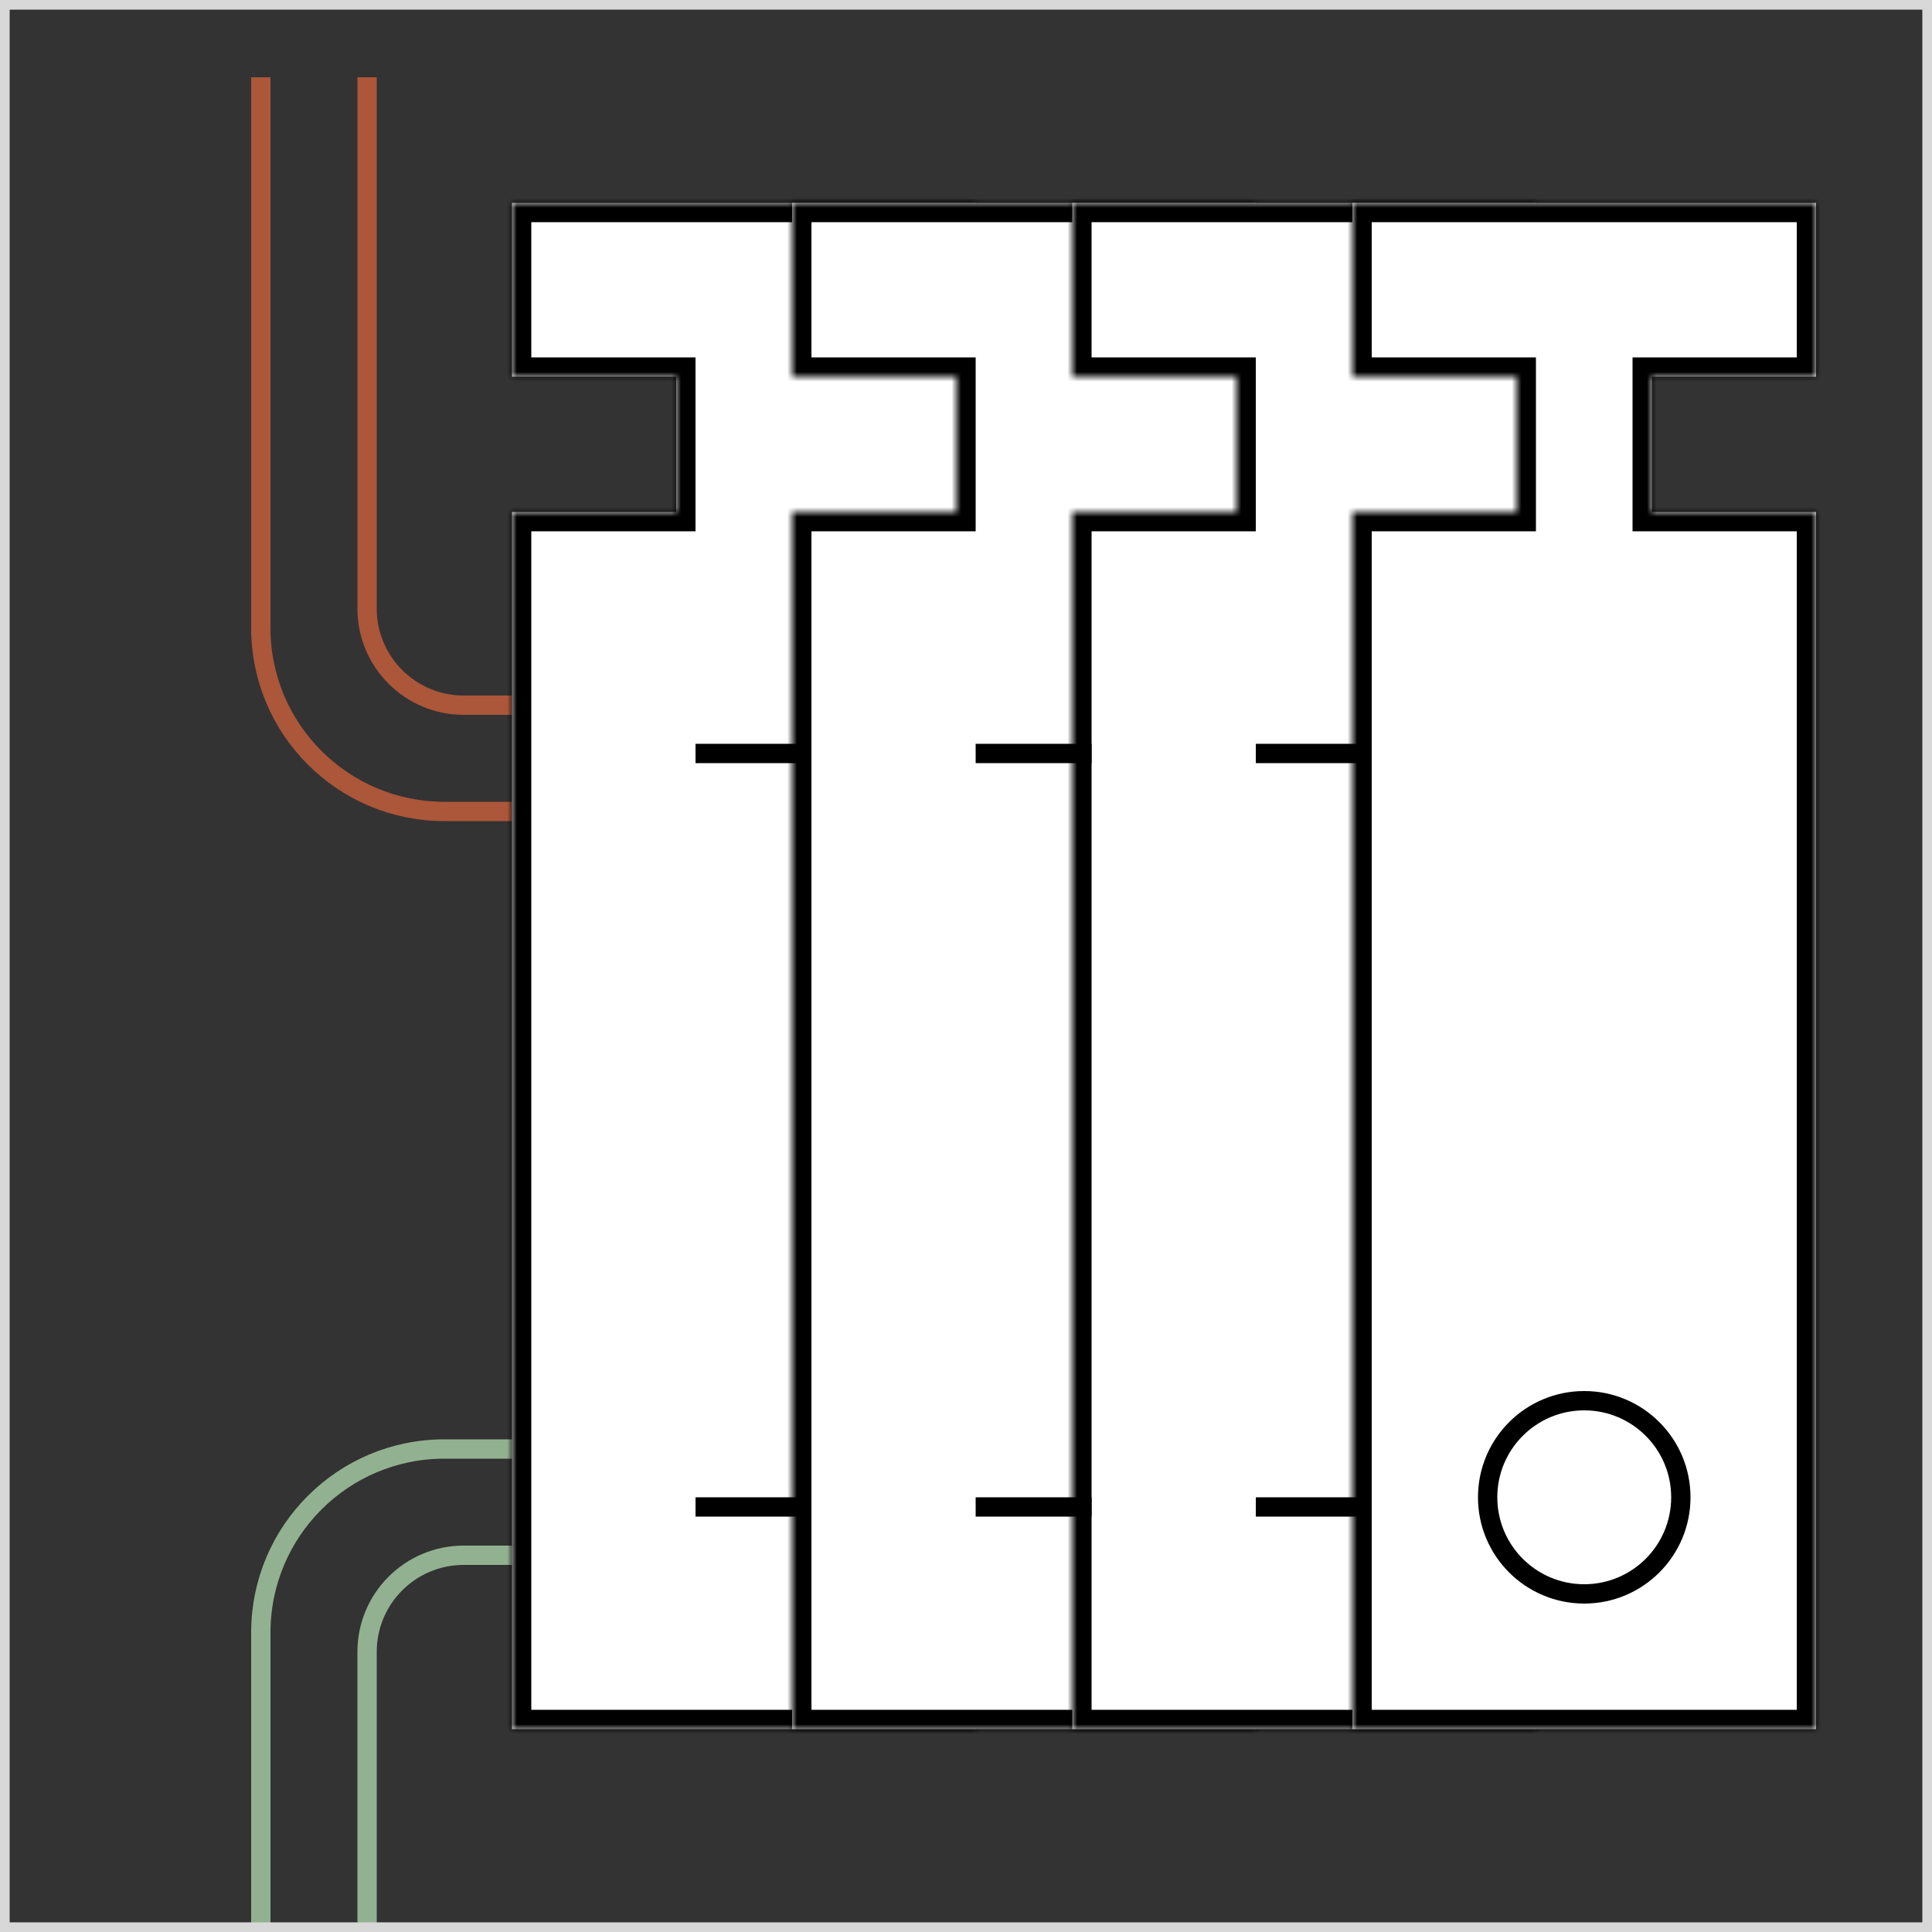
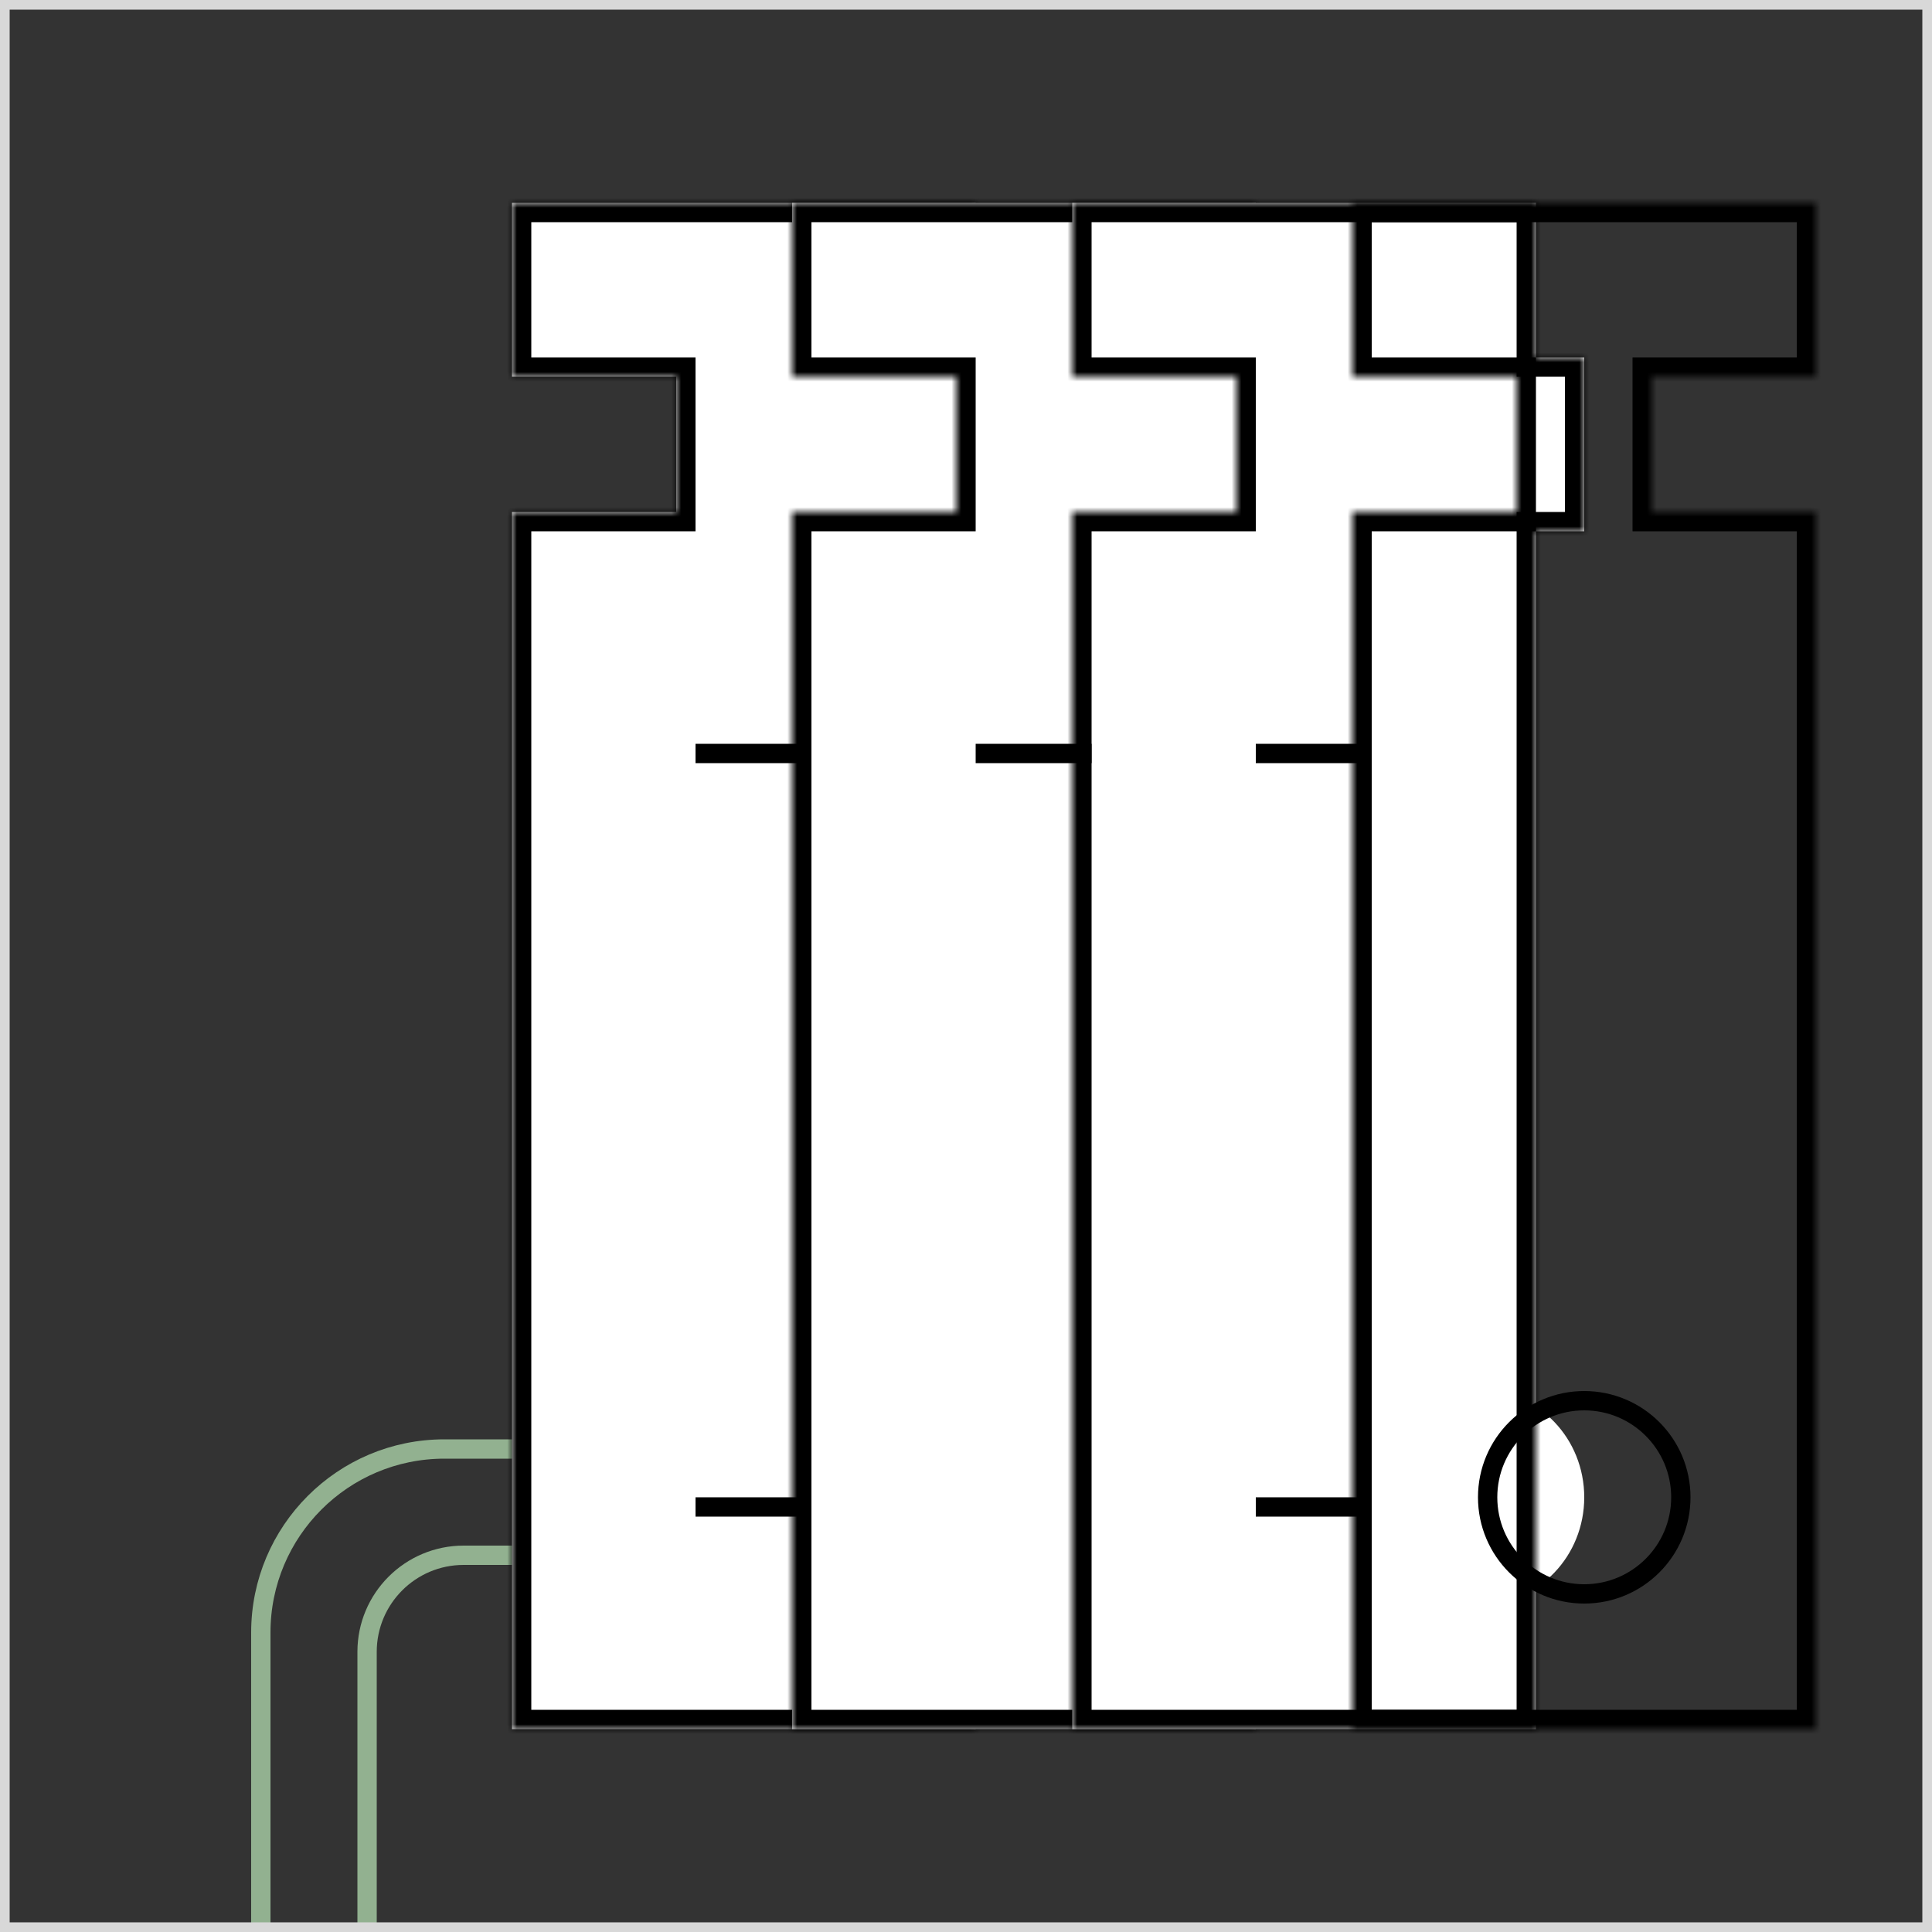
<svg xmlns="http://www.w3.org/2000/svg" width="200" height="200" viewBox="0 0 200 200" fill="none">
  <rect x="0" y="0" width="200" height="200" fill="#333333" stroke="none" />
  <g clip-path="url(#clip0_4268_2253)">
    <ellipse cx="153.5" cy="155" rx="10.5" ry="11" fill="white" />
-     <path d="M56.5 73H48C42.477 73 38 68.523 38 63V8" stroke="#AC563A" stroke-width="2" />
-     <path d="M57 84H46C35.507 84 27 75.493 27 65V8" stroke="#AC563A" stroke-width="2" />
    <path d="M56.5 161H48C42.477 161 38 165.477 38 171V226" stroke="#92B190" stroke-width="2" />
    <path d="M57 150H46C35.507 150 27 158.507 27 169V226" stroke="#92B190" stroke-width="2" />
    <mask id="path-8-inside-1_4268_2253" fill="white">
      <path fill-rule="evenodd" clip-rule="evenodd" d="M53 21H101V37H106V55H101V179H53V53H70V39H53V21Z" />
    </mask>
    <path fill-rule="evenodd" clip-rule="evenodd" d="M53 21H101V37H106V55H101V179H53V53H70V39H53V21Z" fill="white" />
    <path d="M101 21H103V19H101V21ZM53 21V19H51V21H53ZM101 37H99V39H101V37ZM106 37H108V35H106V37ZM106 55V57H108V55H106ZM101 55V53H99V55H101ZM101 179V181H103V179H101ZM53 179H51V181H53V179ZM53 53V51H51V53H53ZM70 53V55H72V53H70ZM70 39H72V37H70V39ZM53 39H51V41H53V39ZM101 19H53V23H101V19ZM103 37V21H99V37H103ZM101 39H106V35H101V39ZM104 37V55H108V37H104ZM106 53H101V57H106V53ZM103 179V55H99V179H103ZM53 181H101V177H53V181ZM51 53V179H55V53H51ZM70 51H53V55H70V51ZM72 53V39H68V53H72ZM53 41H70V37H53V41ZM51 21V39H55V21H51Z" fill="black" mask="url(#path-8-inside-1_4268_2253)" />
    <mask id="path-10-inside-2_4268_2253" fill="white">
      <path fill-rule="evenodd" clip-rule="evenodd" d="M82 21H130V37H135V55H130V179H82V53H99V39H82V21Z" />
    </mask>
    <path fill-rule="evenodd" clip-rule="evenodd" d="M82 21H130V37H135V55H130V179H82V53H99V39H82V21Z" fill="white" />
    <path d="M130 21H132V19H130V21ZM82 21V19H80V21H82ZM130 37H128V39H130V37ZM135 37H137V35H135V37ZM135 55V57H137V55H135ZM130 55V53H128V55H130ZM130 179V181H132V179H130ZM82 179H80V181H82V179ZM82 53V51H80V53H82ZM99 53V55H101V53H99ZM99 39H101V37H99V39ZM82 39H80V41H82V39ZM130 19H82V23H130V19ZM132 37V21H128V37H132ZM130 39H135V35H130V39ZM133 37V55H137V37H133ZM135 53H130V57H135V53ZM132 179V55H128V179H132ZM82 181H130V177H82V181ZM80 53V179H84V53H80ZM99 51H82V55H99V51ZM101 53V39H97V53H101ZM82 41H99V37H82V41ZM80 21V39H84V21H80Z" fill="black" mask="url(#path-10-inside-2_4268_2253)" />
    <mask id="path-12-inside-3_4268_2253" fill="white">
      <path fill-rule="evenodd" clip-rule="evenodd" d="M111 21H159V37H164V55H159V179H111V53H128V39H111V21Z" />
    </mask>
    <path fill-rule="evenodd" clip-rule="evenodd" d="M111 21H159V37H164V55H159V179H111V53H128V39H111V21Z" fill="white" />
    <path d="M159 21H161V19H159V21ZM111 21V19H109V21H111ZM159 37H157V39H159V37ZM164 37H166V35H164V37ZM164 55V57H166V55H164ZM159 55V53H157V55H159ZM159 179V181H161V179H159ZM111 179H109V181H111V179ZM111 53V51H109V53H111ZM128 53V55H130V53H128ZM128 39H130V37H128V39ZM111 39H109V41H111V39ZM159 19H111V23H159V19ZM161 37V21H157V37H161ZM159 39H164V35H159V39ZM162 37V55H166V37H162ZM164 53H159V57H164V53ZM161 179V55H157V179H161ZM111 181H159V177H111V181ZM109 53V179H113V53H109ZM128 51H111V55H128V51ZM130 53V39H126V53H130ZM111 41H128V37H111V41ZM109 21V39H113V21H109Z" fill="black" mask="url(#path-12-inside-3_4268_2253)" />
    <mask id="path-14-inside-4_4268_2253" fill="white">
      <path fill-rule="evenodd" clip-rule="evenodd" d="M140 21H188V39H171V53H188V179H140V53H157V39H140V21Z" />
    </mask>
-     <path fill-rule="evenodd" clip-rule="evenodd" d="M140 21H188V39H171V53H188V179H140V53H157V39H140V21Z" fill="white" />
    <path d="M188 21H190V19H188V21ZM140 21V19H138V21H140ZM188 39V41H190V39H188ZM171 39V37H169V39H171ZM171 53H169V55H171V53ZM188 53H190V51H188V53ZM188 179V181H190V179H188ZM140 179H138V181H140V179ZM140 53V51H138V53H140ZM157 53V55H159V53H157ZM157 39H159V37H157V39ZM140 39H138V41H140V39ZM188 19H140V23H188V19ZM190 39V21H186V39H190ZM171 41H188V37H171V41ZM169 39V53H173V39H169ZM188 51H171V55H188V51ZM190 179V53H186V179H190ZM140 181H188V177H140V181ZM138 53V179H142V53H138ZM157 51H140V55H157V51ZM159 53V39H155V53H159ZM140 41H157V37H140V41ZM138 21V39H142V21H138Z" fill="black" mask="url(#path-14-inside-4_4268_2253)" />
    <circle cx="164" cy="155" r="10" stroke="black" stroke-width="2" />
    <line x1="142" y1="156" x2="130" y2="156" stroke="black" stroke-width="2" />
-     <line x1="113" y1="156" x2="101" y2="156" stroke="black" stroke-width="2" />
    <line x1="113" y1="78" x2="101" y2="78" stroke="black" stroke-width="2" />
    <line x1="142" y1="78" x2="130" y2="78" stroke="black" stroke-width="2" />
    <line x1="84" y1="78" x2="72" y2="78" stroke="black" stroke-width="2" />
    <line x1="84" y1="156" x2="72" y2="156" stroke="black" stroke-width="2" />
  </g>
  <rect x="0.5" y="0.5" width="199" height="199" stroke="#D8D8D8" />
  <defs>
    <clipPath id="clip0_4268_2253">
      <rect width="200" height="200" fill="white" />
    </clipPath>
  </defs>
</svg>